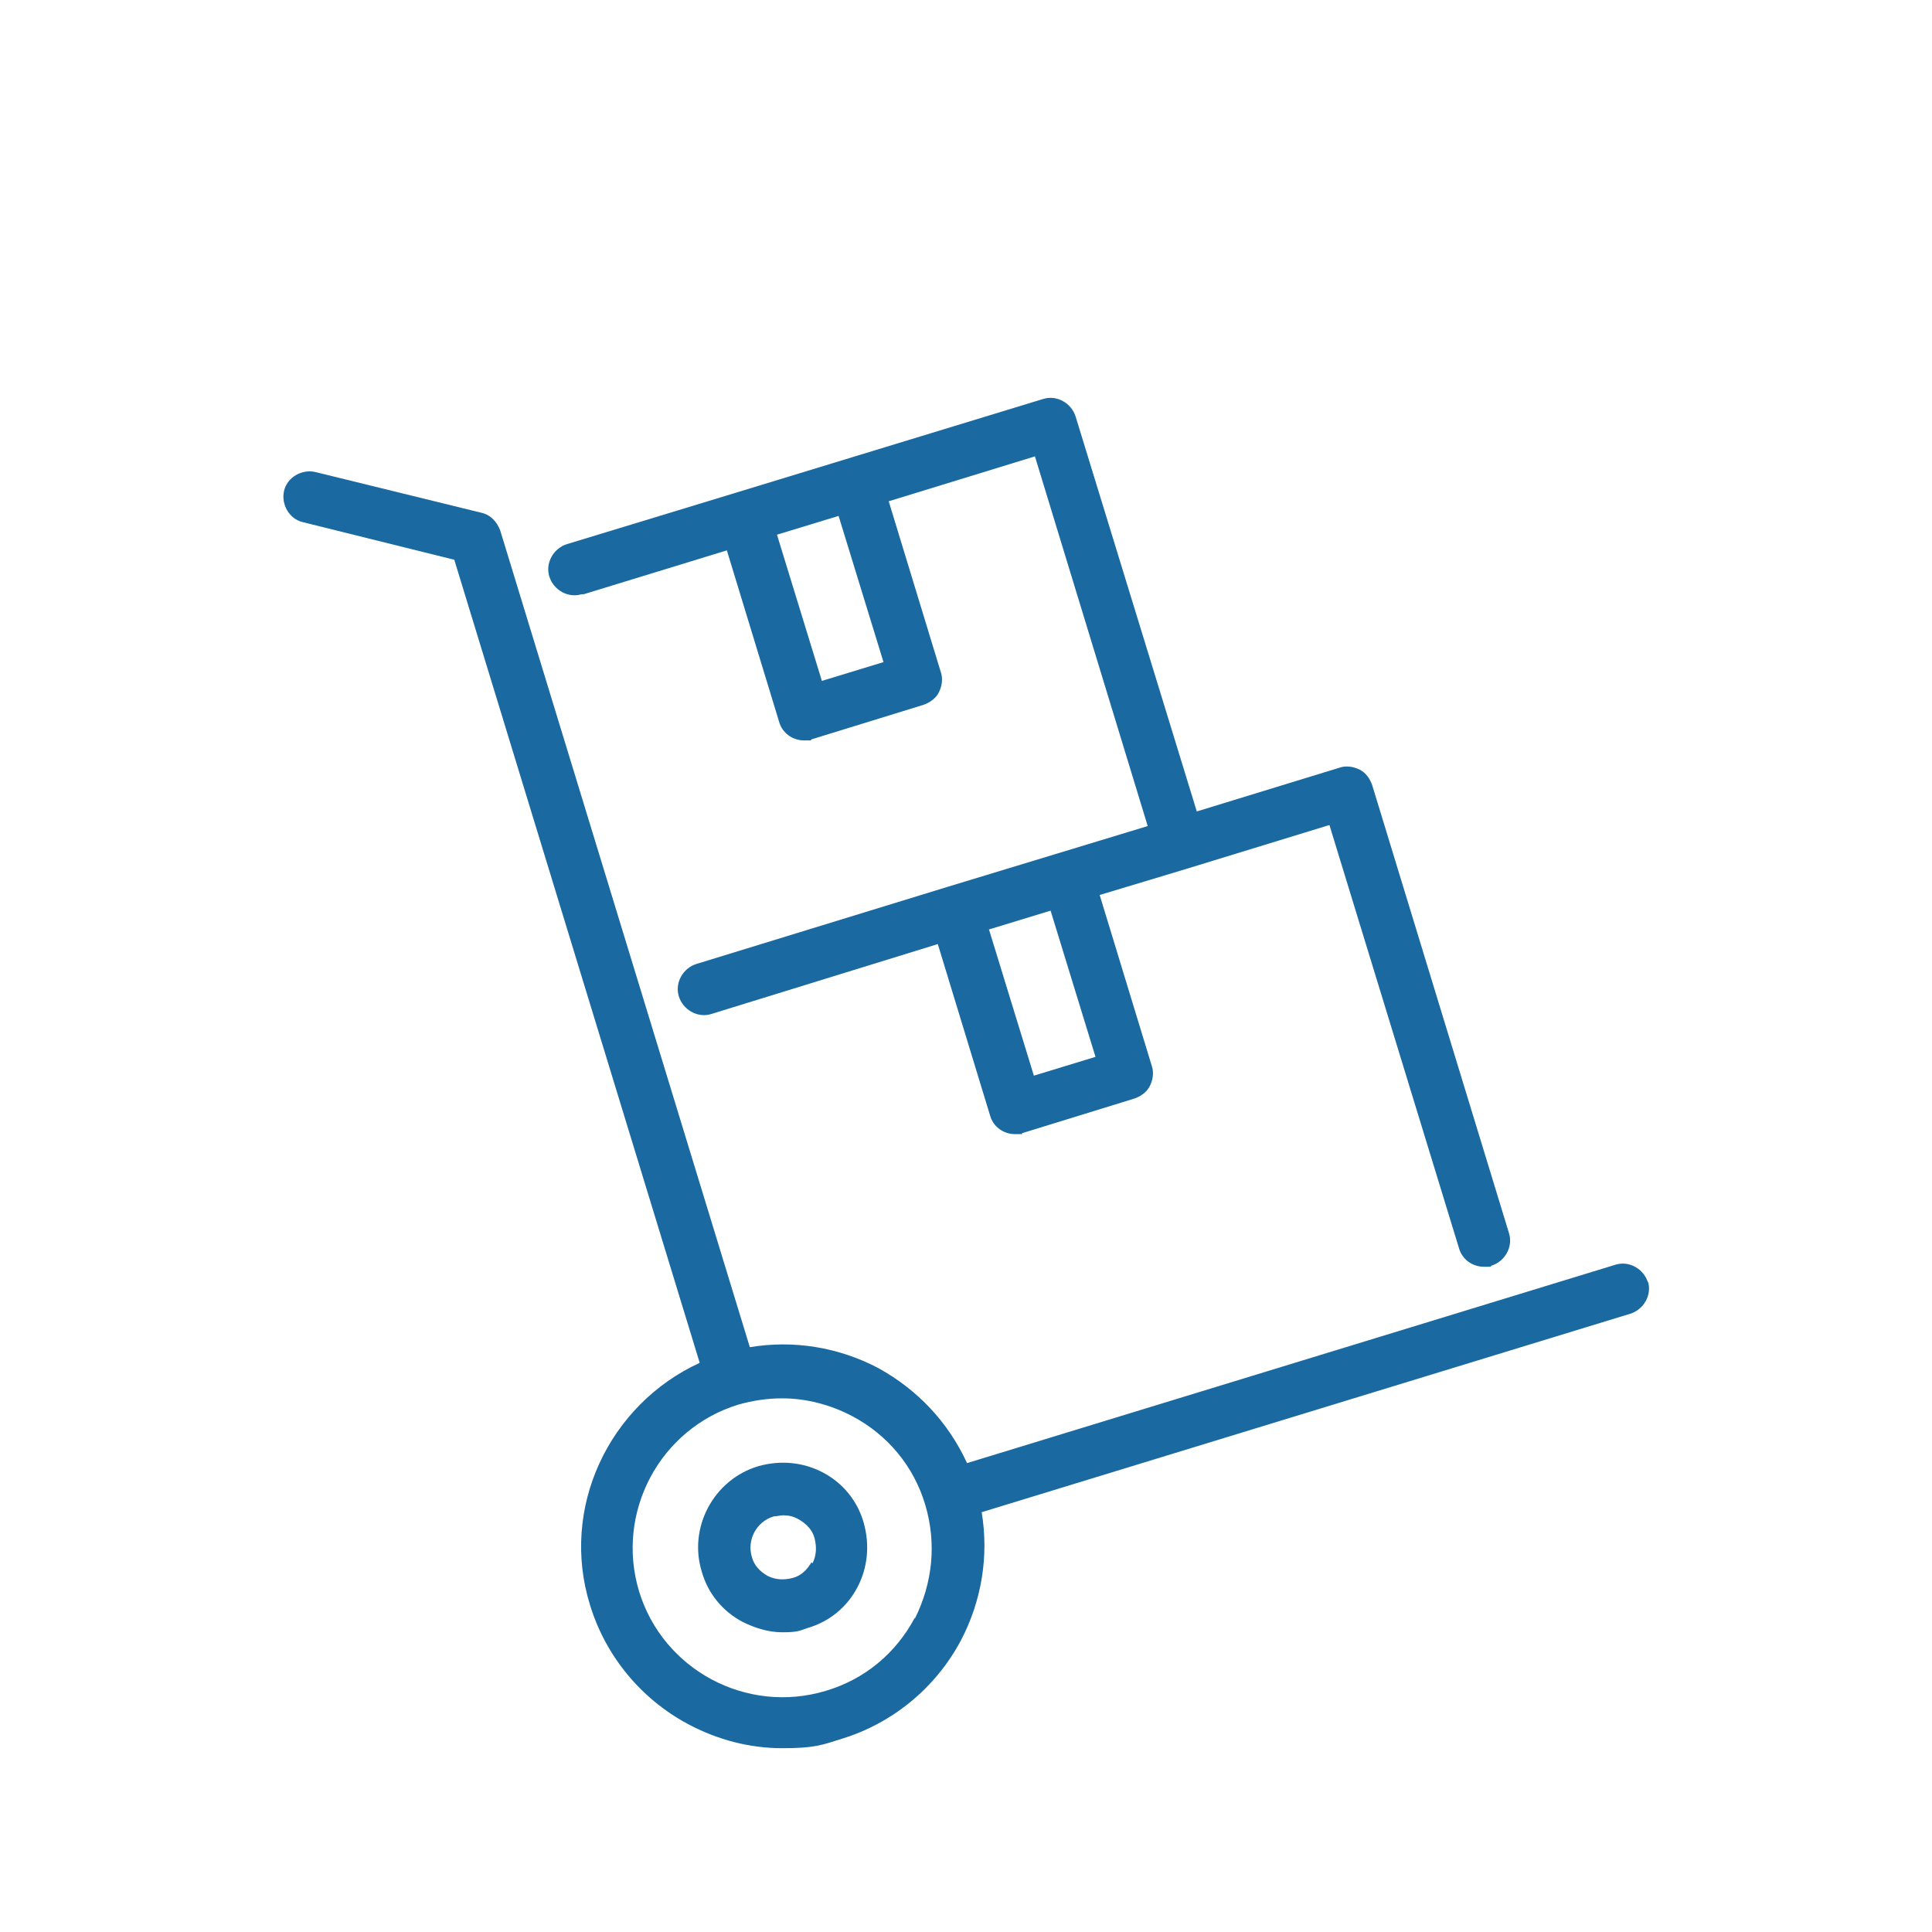
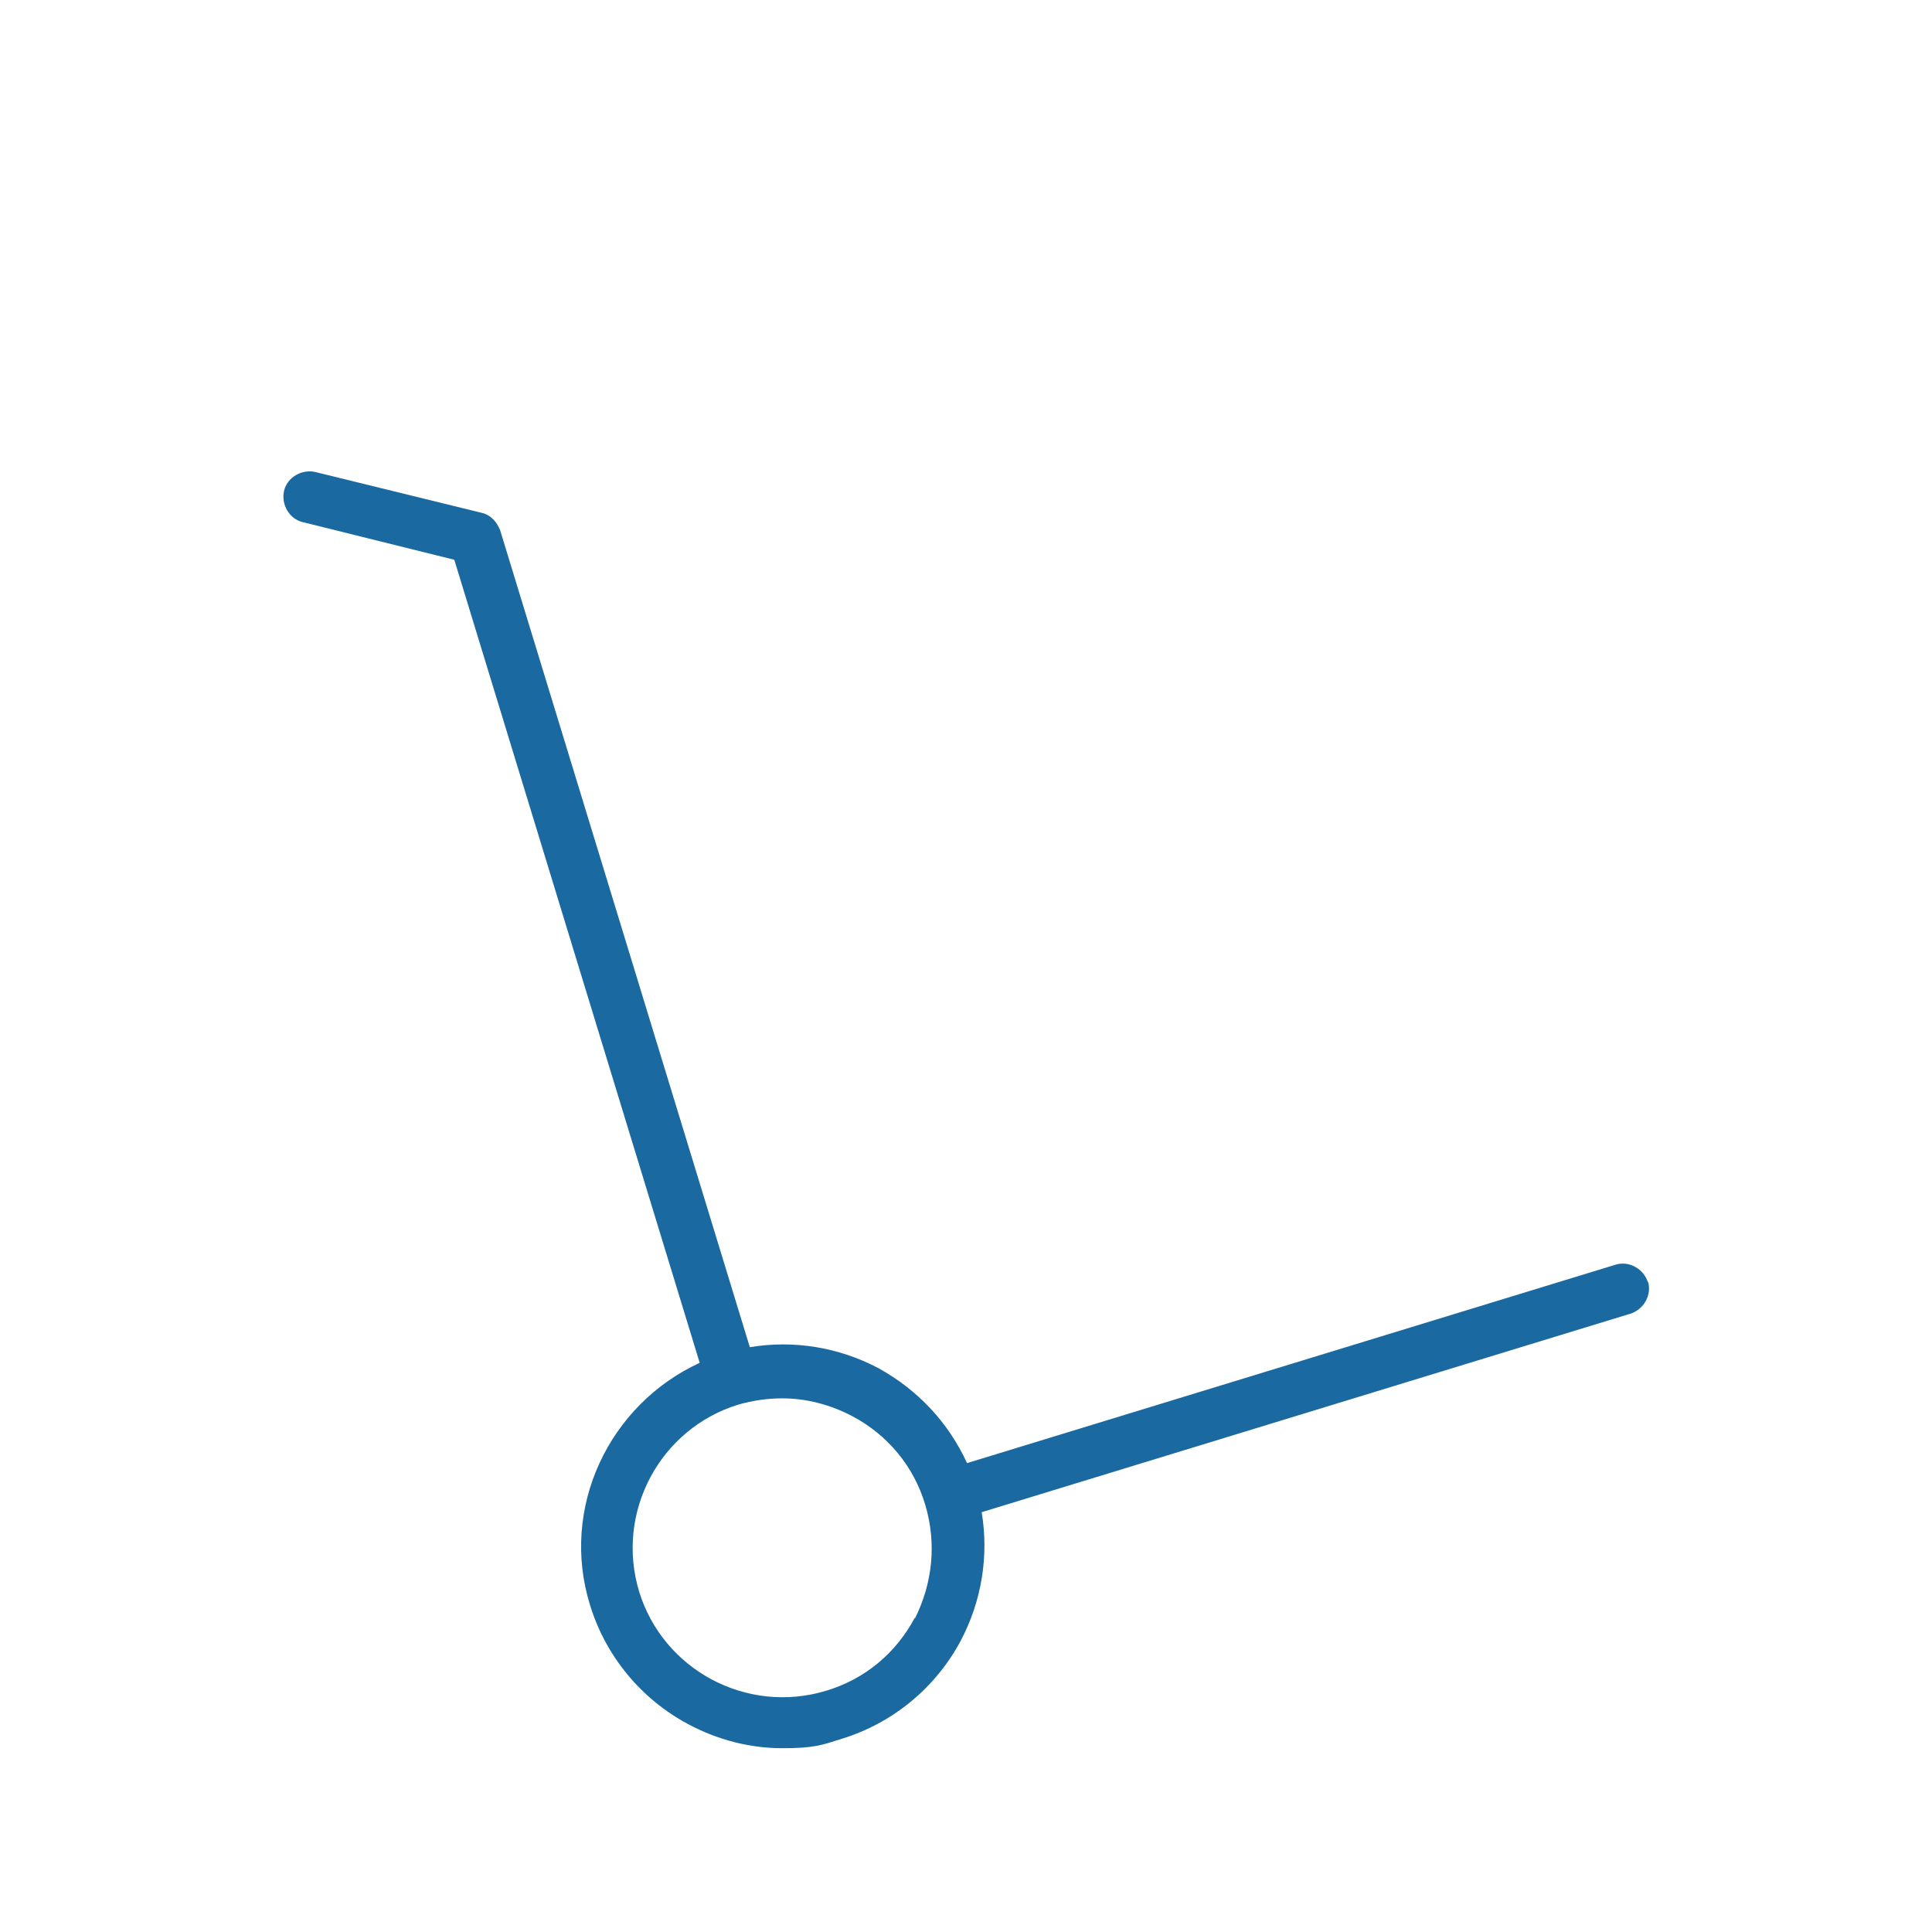
<svg xmlns="http://www.w3.org/2000/svg" version="1.1" viewBox="0 0 185 185">
  <defs>
    <style>
      .cls-1 {
        fill: none;
      }

      .cls-2 {
        fill: #1a69a1;
      }
    </style>
  </defs>
  <g>
    <g id="_圖層_1" data-name="圖層_1">
      <g>
        <rect class="cls-1" width="185" height="185" />
        <g>
-           <path class="cls-2" d="M78.8,141c-1.9-1-4.1-1.2-6.2-.6-4.3,1.3-6.7,5.9-5.4,10.1.6,2.1,2,3.8,3.9,4.8,1.2.6,2.5,1,3.8,1s1.6-.1,2.4-.4c2.1-.6,3.8-2,4.8-3.9,1-1.9,1.2-4.1.6-6.2-.6-2.1-2-3.8-3.9-4.8ZM77.7,149.6c-.4.7-1,1.3-1.8,1.5s-1.6.2-2.4-.2c-.7-.4-1.3-1-1.5-1.8-.5-1.6.4-3.4,2.1-3.9.3,0,.6-.1.9-.1.5,0,1,.1,1.5.4.7.4,1.3,1,1.5,1.8h0c.2.8.2,1.6-.2,2.4Z" />
          <path class="cls-2" d="M157.8,122.8c-.4-1.3-1.8-2.1-3.1-1.7l-62.1,19c-1.8-3.9-4.7-7-8.5-9.1-3.8-2-8.1-2.7-12.3-2l-23.9-78.2c-.3-.8-.9-1.5-1.8-1.7l-15.9-3.9c-1.3-.3-2.7.5-3,1.8-.3,1.3.5,2.7,1.8,3l14.5,3.6,23.5,76.9c-8.7,4-13.4,13.9-10.5,23.2,1.5,4.9,4.9,9,9.4,11.4,2.8,1.5,5.9,2.3,9,2.3s3.8-.3,5.7-.9c4.9-1.5,9-4.9,11.4-9.4,2-3.8,2.7-8.1,2-12.3l62.1-19c1.3-.4,2.1-1.8,1.7-3.1ZM87.6,154.9c-1.8,3.4-4.8,5.9-8.5,7-7.6,2.3-15.6-2-17.9-9.5-2.3-7.6,2-15.6,9.5-17.9,1.4-.4,2.8-.6,4.2-.6,2.3,0,4.6.6,6.7,1.7,3.4,1.8,5.9,4.8,7,8.5s.7,7.5-1,10.9Z" />
-           <path class="cls-2" d="M55.9,56.9l13.7-4.2,5,16.4c.3,1.1,1.3,1.8,2.4,1.8s.5,0,.7-.1l10.7-3.3c.6-.2,1.2-.6,1.5-1.2.3-.6.4-1.3.2-1.9l-5-16.4,14-4.3,10.8,35.4-19.1,5.8s0,0,0,0,0,0,0,0l-24.1,7.4c-1.3.4-2.1,1.8-1.7,3.1.4,1.3,1.8,2.1,3.1,1.7l21.7-6.7,5,16.4c.3,1.1,1.3,1.8,2.4,1.8s.5,0,.7-.1l10.7-3.3c.6-.2,1.2-.6,1.5-1.2.3-.6.4-1.3.2-1.9l-5-16.4,8.3-2.5s0,0,0,0c0,0,0,0,0,0l13.7-4.2,12.4,40.5c.3,1.1,1.3,1.8,2.4,1.8s.5,0,.7-.1c1.3-.4,2.1-1.8,1.7-3.1l-13.1-42.9c-.2-.6-.6-1.2-1.2-1.5-.6-.3-1.3-.4-1.9-.2l-13.7,4.2-11.6-37.8c-.4-1.3-1.8-2.1-3.1-1.7l-29.5,9s0,0,0,0,0,0,0,0l-16.1,4.9c-1.3.4-2.1,1.8-1.7,3.1.4,1.3,1.8,2.1,3.1,1.7ZM104.9,101.2l-5.9,1.8-4.3-14,5.9-1.8,4.3,14ZM84.6,63.4l-5.9,1.8-4.3-14,5.9-1.8,4.3,14Z" />
        </g>
      </g>
    </g>
  </g>
</svg>